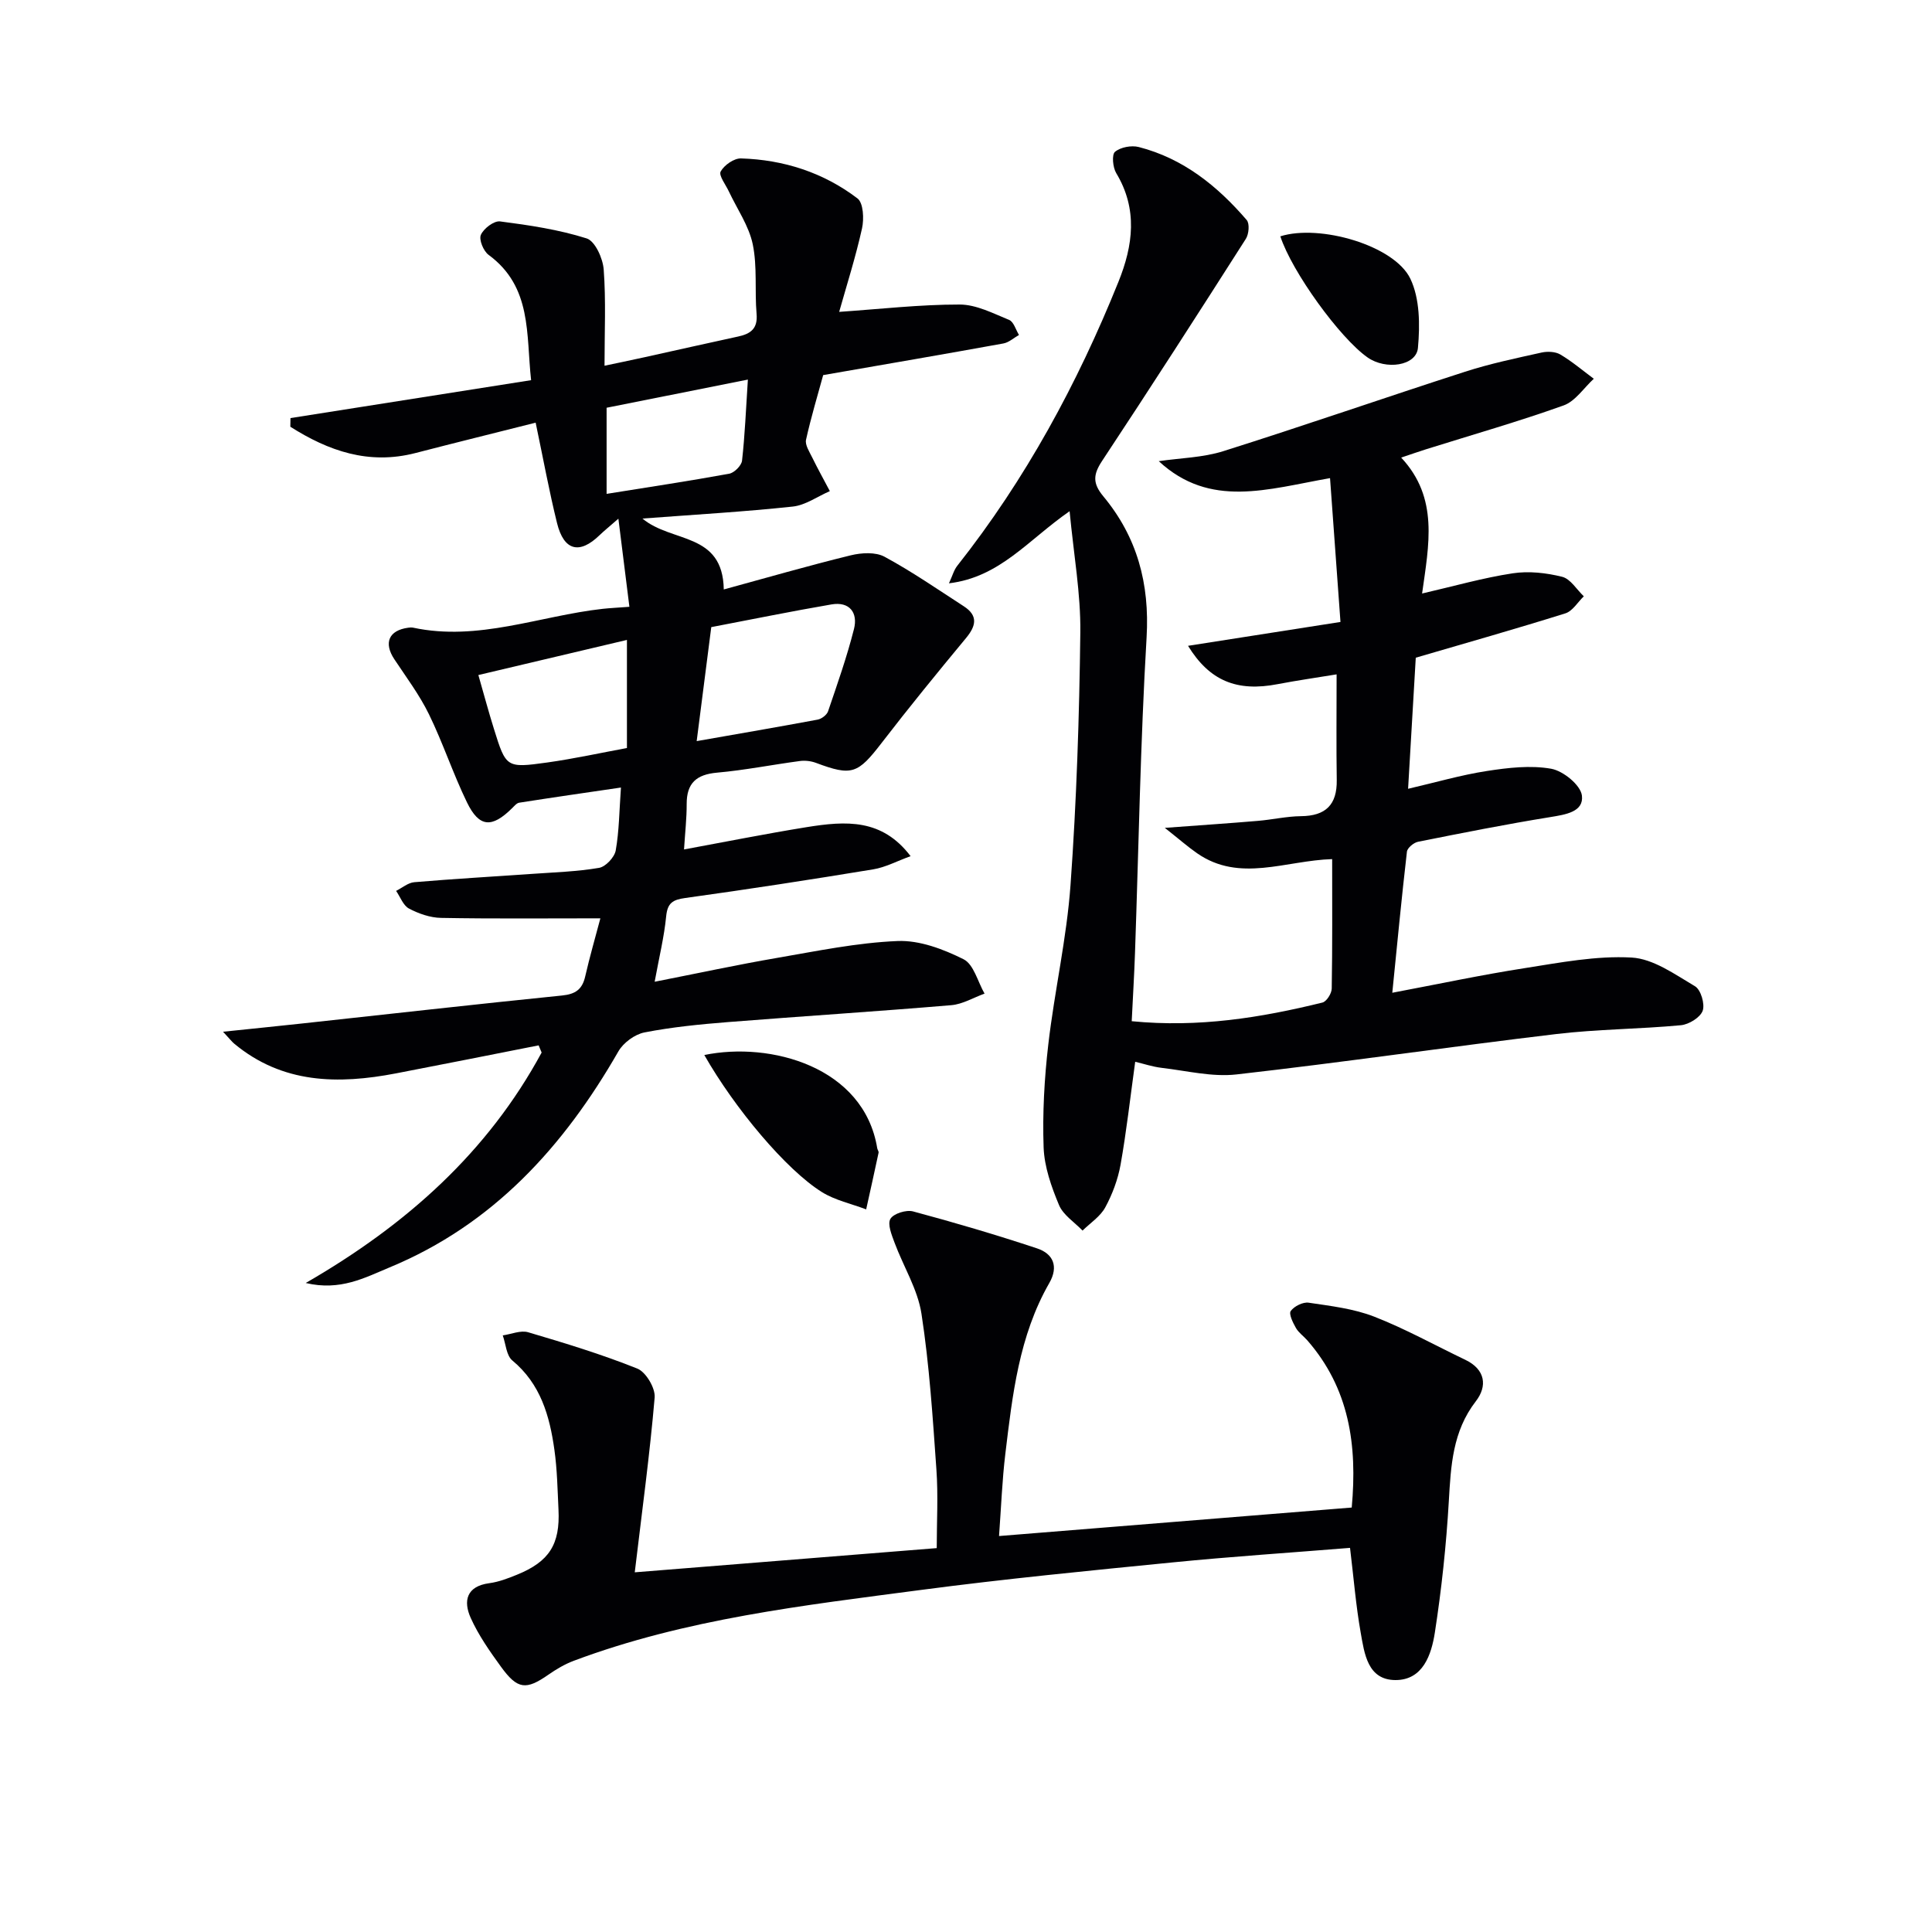
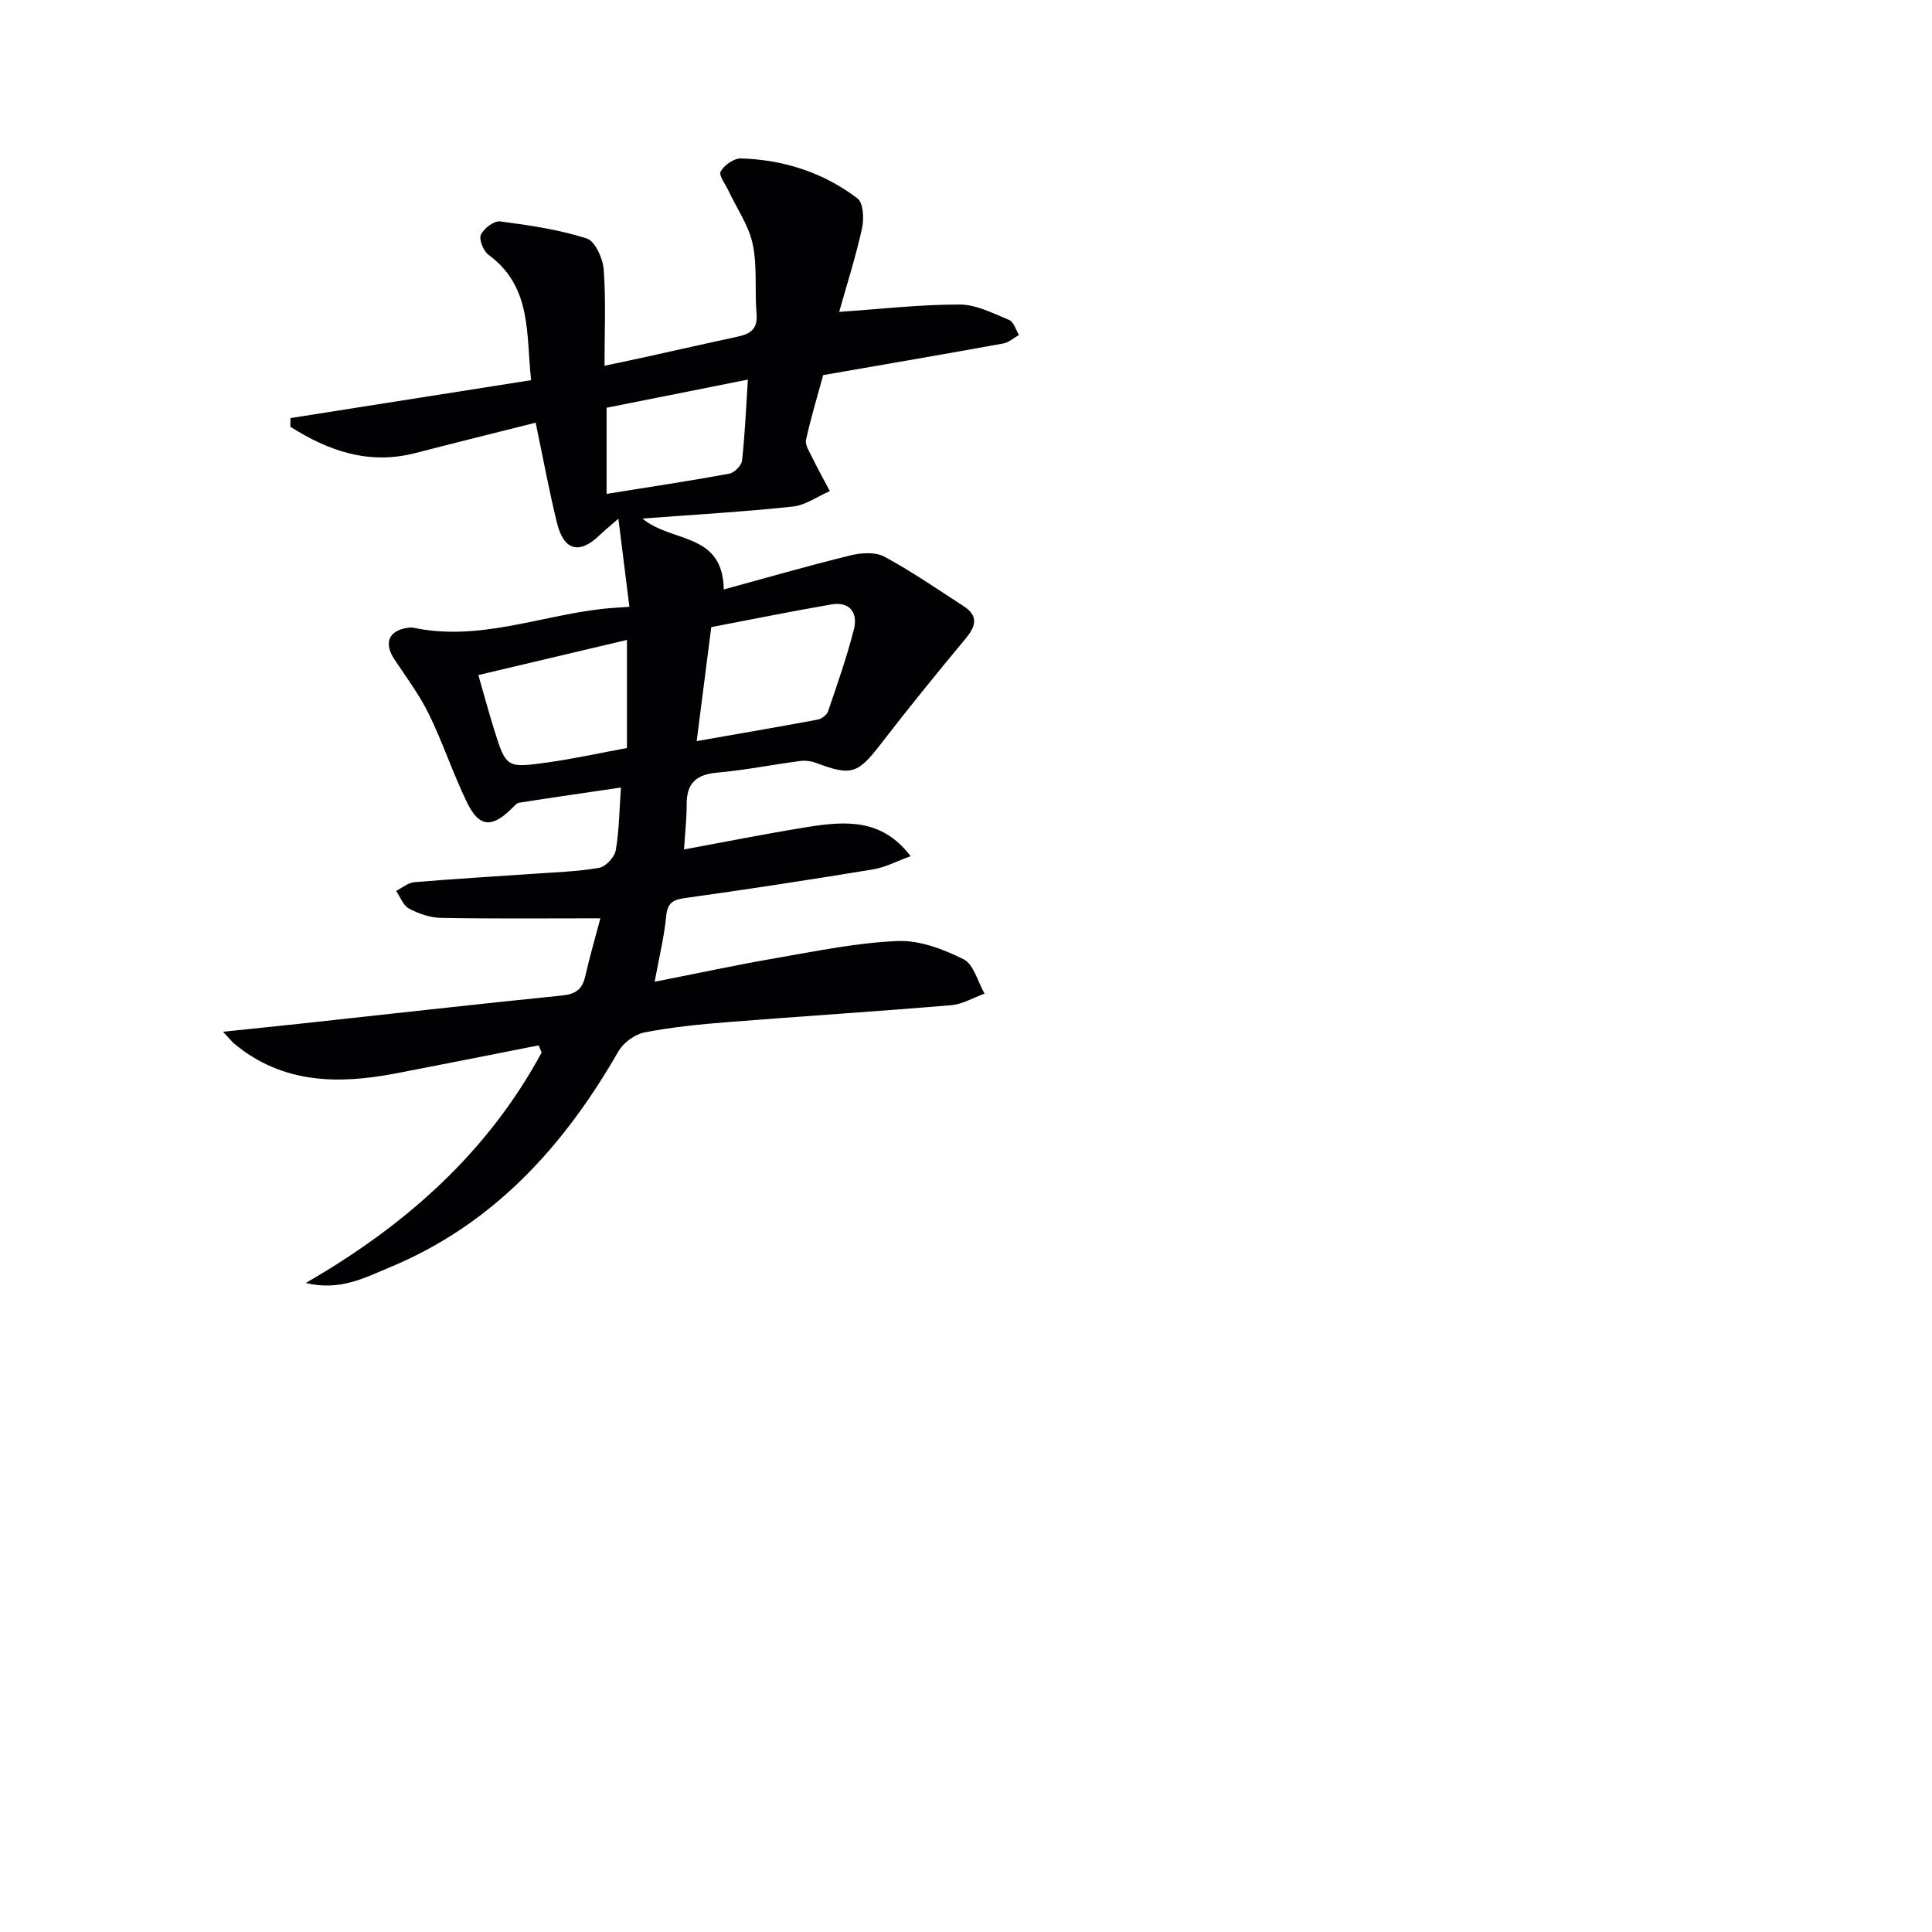
<svg xmlns="http://www.w3.org/2000/svg" enable-background="new 0 0 400 400" viewBox="0 0 400 400">
  <g fill="#010104">
    <path d="m128.56 163.05c-7.38 1.08-14.23 2.07-21.06 3.14-.53.08-1.01.68-1.45 1.11-4.21 4.18-6.83 4.04-9.37-1.18-2.89-5.95-4.97-12.3-7.87-18.24-1.96-4.01-4.68-7.64-7.16-11.38-2.26-3.4-1.16-6 2.87-6.54.33-.04.68-.08 1-.01 13.51 2.89 26.21-2.45 39.29-3.9 1.48-.16 2.97-.23 5.5-.42-.73-5.86-1.44-11.53-2.28-18.24-1.96 1.71-2.97 2.52-3.89 3.41-4.15 4.03-7.39 3.25-8.81-2.49-1.63-6.59-2.85-13.29-4.43-20.8-8.32 2.1-16.6 4.14-24.86 6.28-9.72 2.52-18.06-.45-25.93-5.44.01-.6.02-1.19.03-1.79 16.41-2.59 32.83-5.17 49.82-7.85-1.06-9.5.24-19.3-8.81-25.95-1.06-.78-2.03-3.15-1.59-4.14.58-1.31 2.71-2.94 3.97-2.78 6.04.78 12.15 1.69 17.93 3.52 1.74.55 3.36 4.13 3.53 6.44.48 6.42.17 12.9.17 19.92 2.33-.49 5.29-1.1 8.24-1.75 6.48-1.43 12.96-2.9 19.44-4.3 2.58-.56 4.07-1.63 3.8-4.69-.41-4.79.17-9.75-.79-14.4-.8-3.83-3.24-7.31-4.95-10.95-.65-1.4-2.15-3.31-1.69-4.13.73-1.32 2.77-2.75 4.22-2.7 8.83.27 17.06 2.92 24.1 8.28 1.23.93 1.38 4.25.94 6.22-1.32 5.93-3.17 11.75-4.73 17.27 8.58-.59 16.76-1.53 24.94-1.52 3.44 0 6.94 1.83 10.26 3.19.94.39 1.37 2.04 2.03 3.11-1.07.6-2.08 1.55-3.23 1.76-12.23 2.22-24.48 4.32-37.31 6.55-1.14 4.17-2.52 8.74-3.55 13.39-.23 1.07.69 2.46 1.25 3.61 1.16 2.37 2.45 4.69 3.68 7.02-2.56 1.11-5.04 2.92-7.68 3.2-10.01 1.07-20.07 1.65-31.12 2.48 6.06 5.09 16.64 2.75 16.84 14.68 8.8-2.4 17.51-4.92 26.3-7.07 2.21-.54 5.13-.71 6.99.3 5.66 3.06 10.99 6.75 16.4 10.25 3 1.94 2.56 4.06.46 6.59-5.92 7.14-11.78 14.32-17.44 21.67-4.97 6.46-6.18 6.95-13.63 4.16-1.02-.38-2.24-.52-3.31-.38-5.73.76-11.42 1.9-17.17 2.41-4.26.38-6.29 2.16-6.28 6.48.01 2.96-.33 5.92-.55 9.42 8.53-1.57 16.88-3.24 25.28-4.6 8.33-1.35 15.71-1.79 21.63 5.99-2.78 1-5.19 2.31-7.74 2.73-12.94 2.13-25.91 4.13-38.91 5.93-2.62.36-3.69 1.04-3.96 3.81-.41 4.21-1.43 8.35-2.38 13.53 9.12-1.79 17.16-3.53 25.25-4.92 8.32-1.43 16.66-3.17 25.05-3.51 4.54-.19 9.47 1.68 13.65 3.77 2.11 1.05 2.94 4.66 4.35 7.12-2.29.82-4.53 2.19-6.87 2.39-15.4 1.3-30.83 2.28-46.23 3.5-5.79.46-11.6 1.03-17.29 2.14-2.02.39-4.39 2.13-5.42 3.93-11.32 19.72-25.95 35.86-47.41 44.74-5.09 2.11-10.17 4.91-17.32 3.21 20.97-12.1 37.71-27.15 48.84-47.71-.21-.5-.41-.99-.62-1.49-9.84 1.94-19.68 3.91-29.53 5.8-11.96 2.3-23.51 2.17-33.52-6.17-.48-.4-.87-.93-2.29-2.45 6.04-.63 11.12-1.14 16.19-1.69 18-1.95 35.98-3.99 53.99-5.81 2.78-.28 4.19-1.26 4.8-3.95.94-4.11 2.12-8.17 3.14-12.03-11.55 0-22.27.11-32.99-.09-2.24-.04-4.62-.87-6.63-1.93-1.2-.63-1.8-2.4-2.67-3.66 1.25-.63 2.47-1.69 3.76-1.8 8.11-.69 16.24-1.15 24.36-1.72 4.64-.33 9.32-.47 13.9-1.25 1.36-.23 3.2-2.19 3.45-3.61.71-4.01.73-8.17 1.08-13.02zm15.68-9.61c8.83-1.55 16.95-2.94 25.04-4.45.82-.15 1.9-.97 2.16-1.72 1.92-5.64 3.91-11.28 5.37-17.05.84-3.34-.89-5.73-4.67-5.08-8.29 1.42-16.54 3.11-24.88 4.7-.99 7.67-1.93 15.05-3.02 23.6zm-45.2-13.68c1.2 4.19 2.14 7.69 3.22 11.14 2.5 8.02 2.55 8.15 11.01 6.97 5.63-.79 11.21-2.02 16.53-3 0-7.94 0-14.91 0-22.38-10.27 2.42-20.23 4.78-30.76 7.27zm55.8-61.17c-10.18 2.03-19.69 3.92-29.25 5.83v17.83c8.78-1.41 17.1-2.66 25.37-4.17 1.06-.19 2.55-1.68 2.67-2.7.59-5.24.8-10.52 1.21-16.79z" />
-     <path d="m275.37 98.99c-12.95 2.28-24.82 6.33-35.46-3.51 4.48-.66 9.13-.73 13.39-2.08 16.74-5.28 33.32-11.05 50.03-16.44 5.17-1.67 10.53-2.79 15.84-3.97 1.22-.27 2.86-.2 3.89.41 2.44 1.45 4.63 3.32 6.92 5.02-2.07 1.89-3.82 4.65-6.25 5.52-9.37 3.35-18.96 6.09-28.46 9.07-1.54.48-3.05 1.02-5.17 1.73 7.82 8.36 5.73 18.05 4.33 28.14 6.63-1.53 12.63-3.25 18.75-4.18 3.33-.51 6.96-.1 10.25.72 1.72.43 3 2.63 4.48 4.04-1.26 1.21-2.32 3.06-3.82 3.53-10.1 3.17-20.3 6.06-30.97 9.18-.5 8.5-1.02 17.53-1.59 27.14 5.75-1.33 10.97-2.86 16.29-3.68 4.39-.68 9.04-1.23 13.33-.47 2.5.44 6.11 3.39 6.37 5.56.41 3.38-3.39 3.93-6.55 4.45-9.16 1.48-18.28 3.29-27.38 5.11-.9.18-2.21 1.27-2.3 2.05-1.1 9.52-2.01 19.06-3.03 29.21 9.59-1.81 18.44-3.7 27.37-5.09 7.35-1.15 14.84-2.61 22.17-2.2 4.5.25 8.98 3.49 13.14 5.95 1.2.71 2.08 3.69 1.58 5.07-.51 1.4-2.85 2.83-4.5 2.99-8.59.81-17.27.81-25.83 1.83-22.08 2.63-44.09 5.86-66.19 8.36-5.04.57-10.32-.76-15.47-1.36-1.88-.22-3.71-.84-5.5-1.26-1.04 7.53-1.81 14.46-3.03 21.31-.55 3.05-1.69 6.11-3.17 8.84-1.03 1.89-3.09 3.22-4.7 4.8-1.67-1.74-4-3.21-4.87-5.28-1.58-3.78-3.04-7.9-3.19-11.93-.25-7.1.15-14.27.97-21.34 1.28-11.03 3.81-21.95 4.6-33.01 1.25-17.41 1.82-34.88 2.03-52.33.09-7.98-1.36-15.99-2.22-25.05-8.63 5.98-14.43 13.67-24.98 14.93.72-1.54 1.02-2.75 1.73-3.64 14.14-17.89 24.87-37.7 33.36-58.78 3.04-7.54 4.04-15.04-.46-22.51-.71-1.18-.95-3.83-.25-4.41 1.15-.96 3.4-1.38 4.92-.99 9.2 2.36 16.29 8.07 22.35 15.12.63.74.45 2.91-.18 3.89-9.83 15.41-19.71 30.78-29.79 46.02-1.85 2.81-1.94 4.62.29 7.3 6.99 8.42 9.6 18.05 8.95 29.17-1.28 21.75-1.64 43.56-2.4 65.35-.16 4.6-.44 9.19-.68 14.14 13.89 1.36 26.75-.73 39.48-3.86.86-.21 1.92-1.89 1.93-2.9.15-8.8.09-17.6.09-26.8-9.67.29-19.14 4.92-27.96-1.21-1.92-1.33-3.68-2.89-6.69-5.26 7.53-.56 13.41-.95 19.29-1.45 2.98-.25 5.93-.94 8.91-.97 5.11-.05 7.48-2.36 7.4-7.49-.11-6.97-.03-13.94-.03-21.87-4.2.69-8.21 1.26-12.17 2.02-8.5 1.65-14.15-.7-18.59-7.93 10.23-1.6 20.44-3.2 31.56-4.94-.74-10.17-1.44-19.8-2.16-29.78z" />
-     <path d="m279.51 320.47c-12.33 1-24.56 1.8-36.75 3.01-17.35 1.72-34.72 3.41-52 5.69-24.33 3.21-48.79 5.98-72 14.69-1.83.69-3.57 1.72-5.18 2.84-4.66 3.25-6.42 3.12-9.86-1.62-2.33-3.21-4.66-6.53-6.27-10.12-1.56-3.48-.9-6.55 3.87-7.18 1.95-.26 3.87-1 5.71-1.75 6.68-2.71 8.95-6.29 8.6-13.46-.2-4.14-.27-8.32-.85-12.42-.98-7-2.85-13.62-8.71-18.48-1.24-1.03-1.35-3.42-1.98-5.19 1.76-.25 3.71-1.11 5.26-.65 7.62 2.25 15.24 4.57 22.6 7.52 1.78.71 3.75 4.04 3.59 5.98-1 11.73-2.6 23.42-4.12 36.2 20.76-1.66 41.37-3.31 62.52-5.01 0-5.44.32-10.9-.07-16.31-.76-10.76-1.45-21.56-3.09-32.21-.78-5.07-3.74-9.78-5.57-14.71-.59-1.6-1.51-3.83-.86-4.94.65-1.1 3.28-1.92 4.69-1.54 8.62 2.31 17.19 4.84 25.66 7.65 3.36 1.11 4.51 3.74 2.55 7.17-6.29 10.96-7.64 23.22-9.11 35.41-.65 5.39-.85 10.83-1.3 16.98 24.7-2 48.64-3.93 73.02-5.9 1.19-12.97-.52-24.68-9.2-34.62-.77-.88-1.8-1.58-2.36-2.57-.62-1.09-1.51-2.9-1.06-3.51.72-.99 2.53-1.89 3.71-1.71 4.58.68 9.31 1.23 13.57 2.89 6.46 2.52 12.58 5.93 18.85 8.93 4.18 2 4.61 5.45 2.19 8.58-4.83 6.25-5.17 13.35-5.6 20.73-.53 9.09-1.5 18.18-2.89 27.17-.71 4.55-2.45 9.85-8.17 9.83-5.77-.03-6.42-5.51-7.19-9.86-.98-5.52-1.43-11.15-2.2-17.51z" />
-     <path d="m145.82 218.43c13.66-2.83 33.04 2.42 35.8 19.29.05.32.34.66.28.94-.83 3.92-1.71 7.82-2.57 11.73-3.07-1.17-6.43-1.88-9.16-3.58-7.42-4.63-18.04-17.31-24.35-28.38z" />
-     <path d="m265.08 48.93c8.14-2.58 23.59 1.87 26.91 8.76 1.98 4.12 2.01 9.59 1.58 14.33-.33 3.74-6.65 4.65-10.45 1.97-5.72-4.02-15.64-17.71-18.04-25.06z" />
  </g>
</svg>